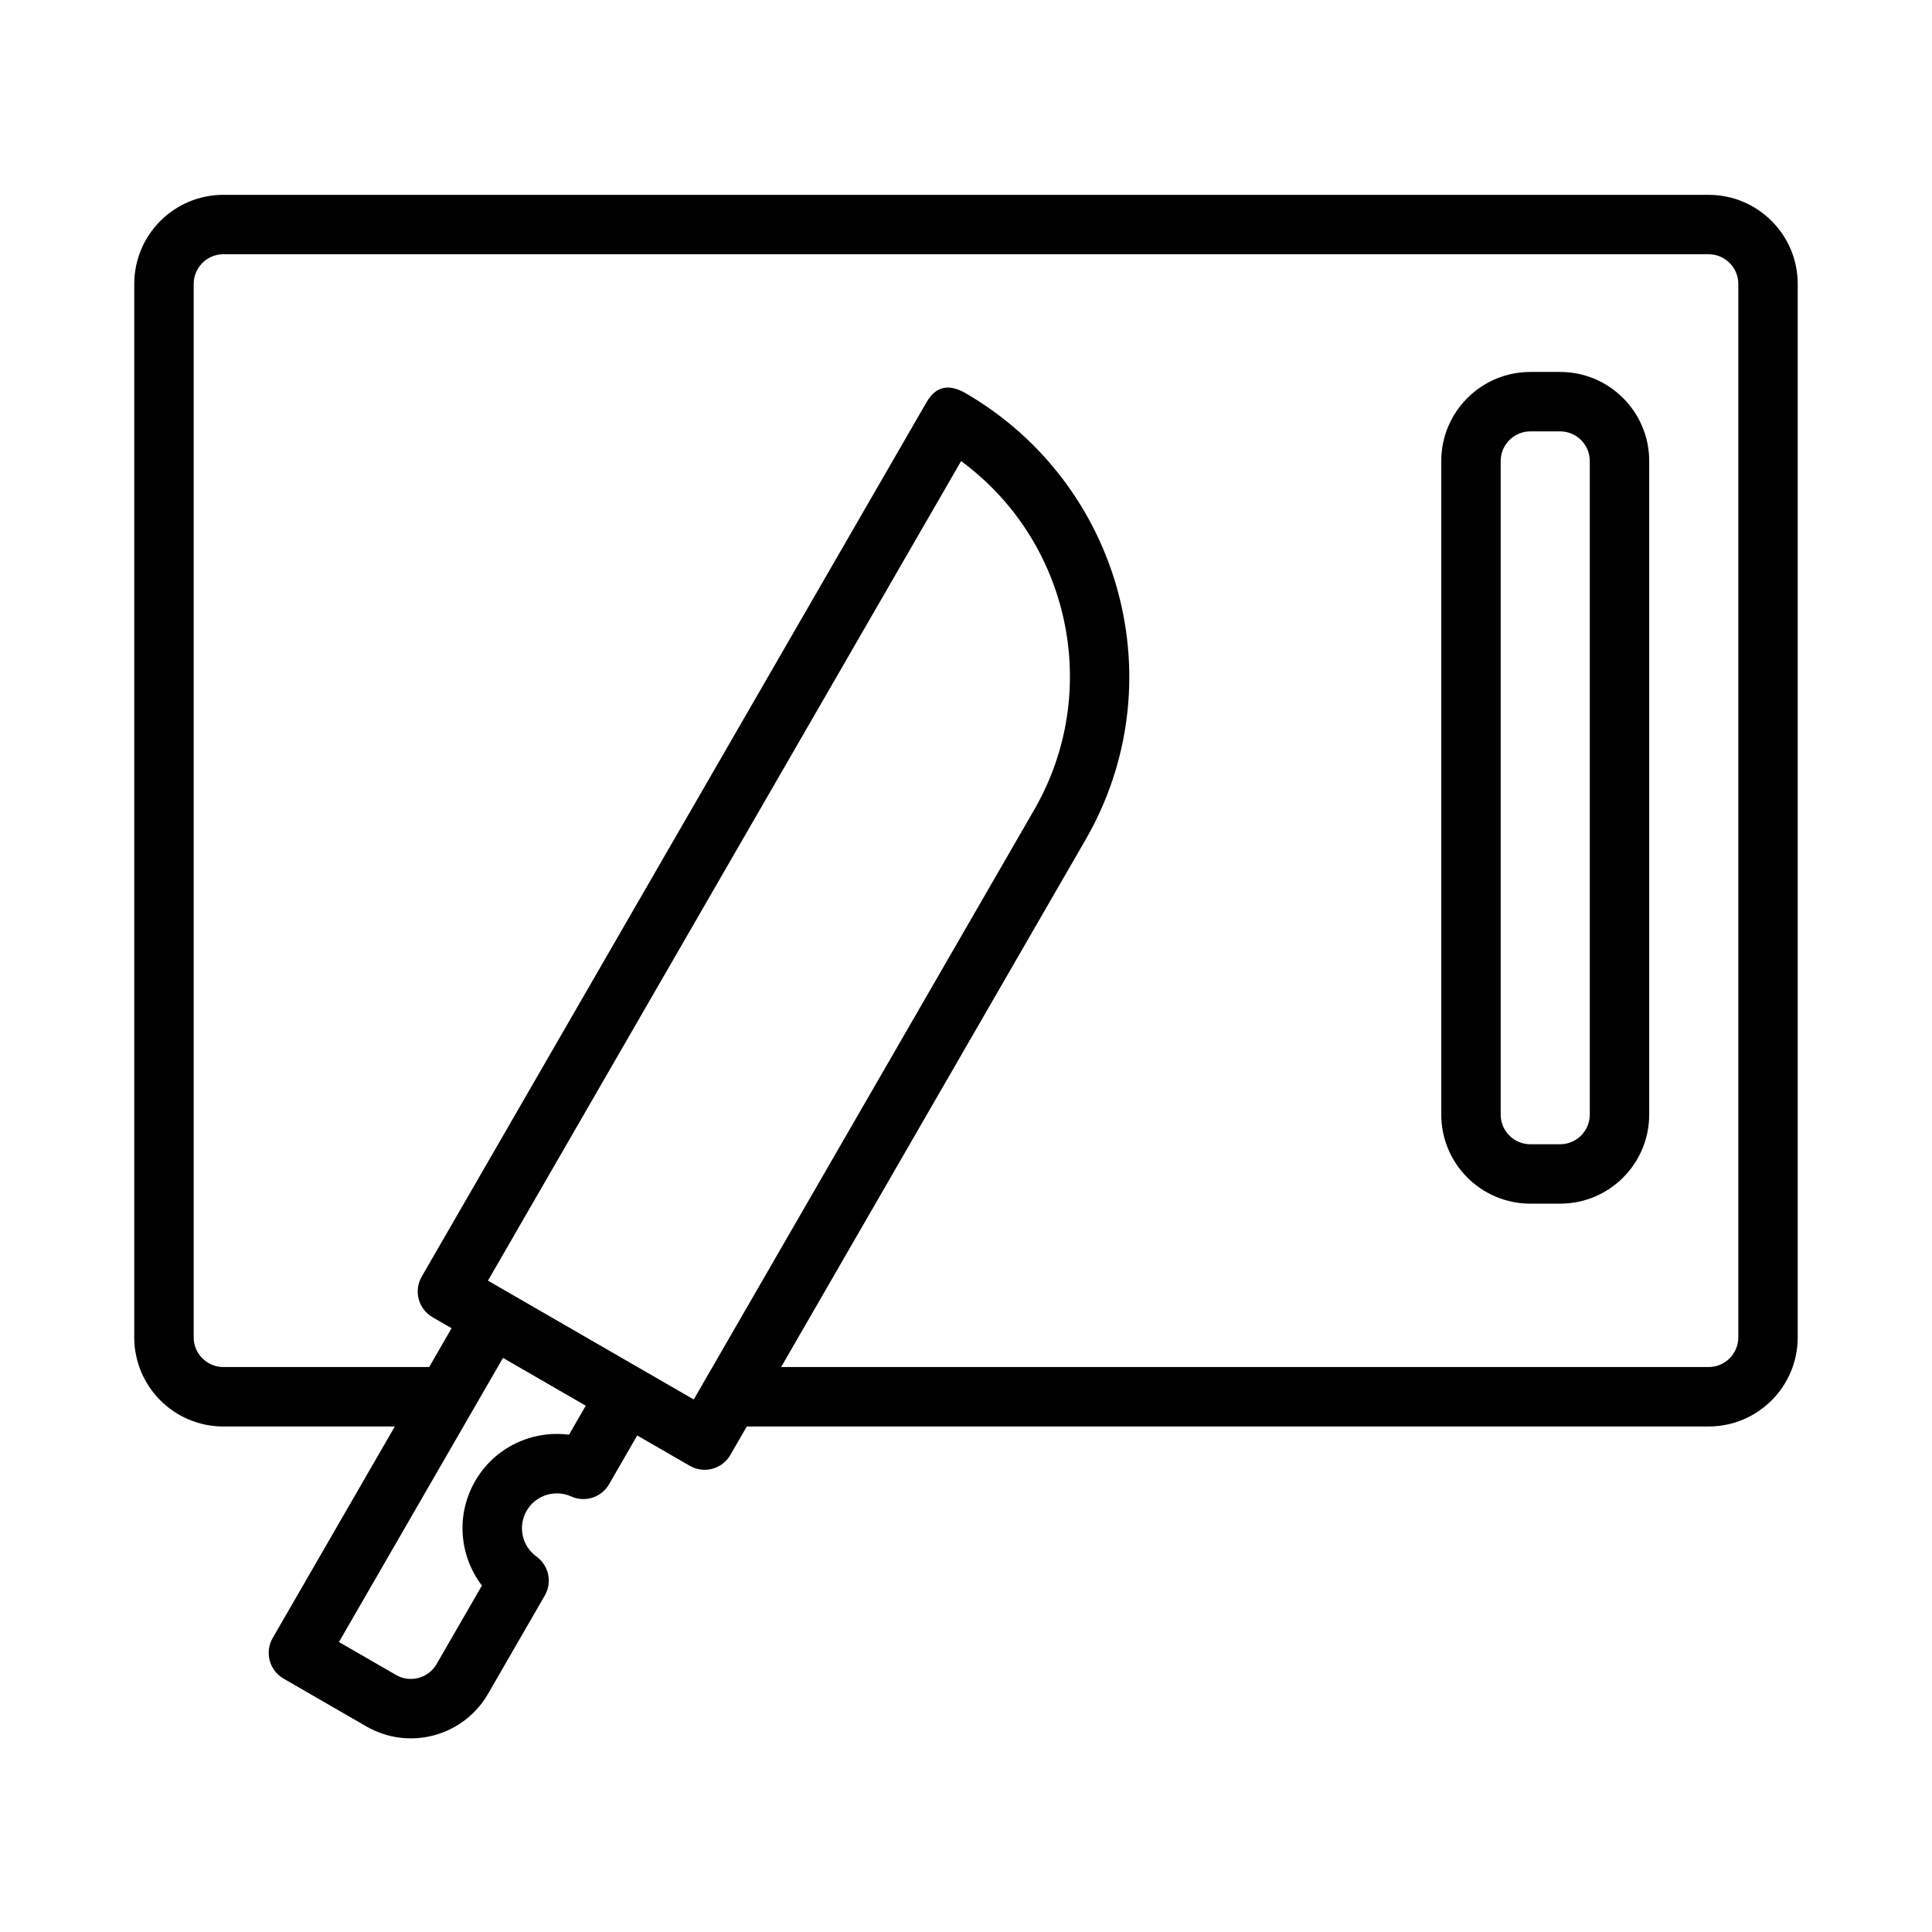
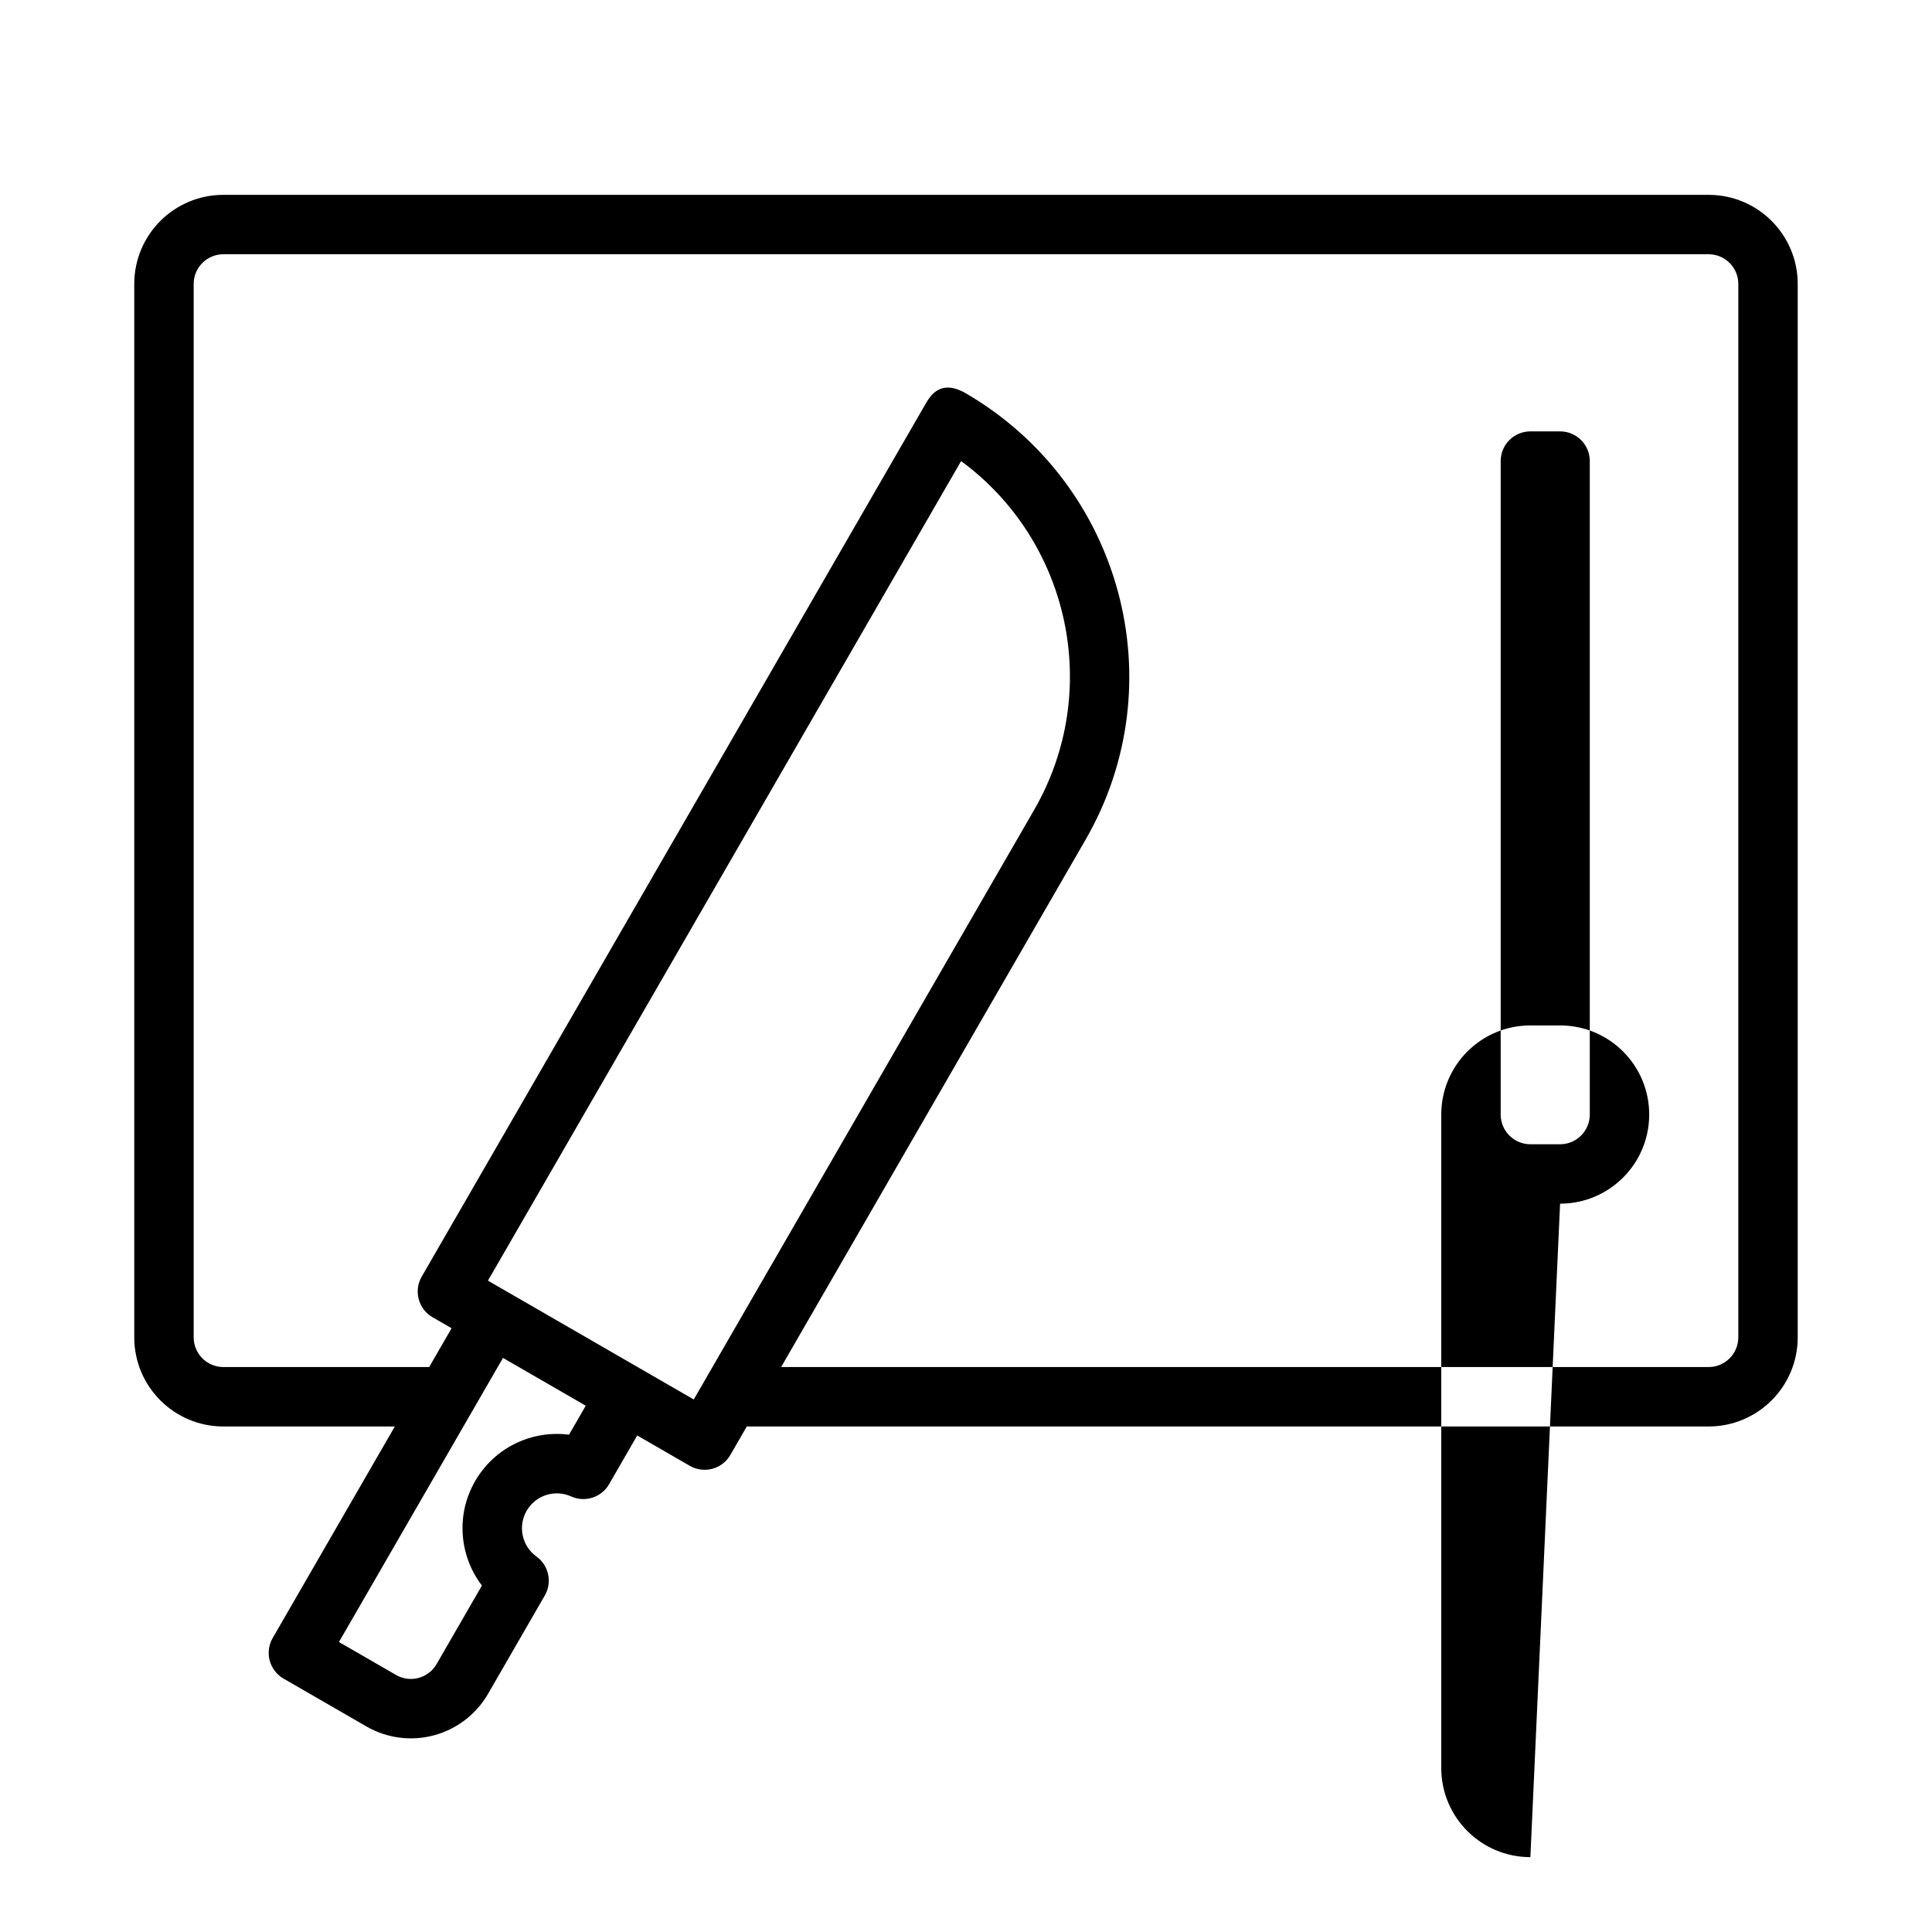
<svg xmlns="http://www.w3.org/2000/svg" fill="#000000" width="800px" height="800px" version="1.1" viewBox="144 144 512 512">
-   <path d="m248.64 522.02-32.379 56.074c-2.172 3.769-0.883 8.582 2.883 10.754 0 0 11.902 6.871 21.938 12.668 5.422 3.133 11.863 3.984 17.918 2.363 6.055-1.621 11.211-5.582 14.344-11.004 6.629-11.484 15.035-26.055 15.035-26.055 2.023-3.504 1.062-7.965-2.219-10.328-3.809-2.731-4.992-7.973-2.598-12.113 2.394-4.148 7.519-5.738 11.793-3.809 3.684 1.668 8.039 0.27 10.059-3.234l7.453-12.926 13.934 8.047c3.762 2.172 8.582 0.883 10.754-2.883l4.352-7.543h254.89c13.043 0 23.617-10.57 23.617-23.617v-279.16c0-13.035-10.57-23.617-23.617-23.617h-393.6c-13.043 0-23.617 10.578-23.617 23.617v279.16c0 13.043 10.57 23.617 23.617 23.617h45.445zm28.66-18.16 21.93 12.668-4.434 7.684c-9.707-1.258-19.68 3.281-24.875 12.289-5.203 8.996-4.148 19.91 1.793 27.688l-12.012 20.812c-1.047 1.812-2.762 3.125-4.785 3.668-2.016 0.543-4.164 0.262-5.969-0.789 0 0-15.121-8.73-15.121-8.73l43.469-75.289zm121.41-237.66c28.719 21.105 37.566 60.891 19.332 92.465l-90.191 156.21-54.539-31.488 125.39-217.19zm-47.711 240.08h245.8c4.344 0 7.871-3.527 7.871-7.871v-279.16c0-4.344-3.527-7.871-7.871-7.871h-393.6c-4.344 0-7.871 3.527-7.871 7.871v279.16c0 4.344 3.527 7.871 7.871 7.871h54.539l5.934-10.289-5.039-2.906c-3.762-2.172-5.055-6.992-2.883-10.754l133.48-231.2c1.125-1.906 3.801-6.934 10.754-2.883 41.32 24.082 55.609 76.871 31.699 118.29l-80.68 139.75zm206.44-43.297c13.043 0 23.617-10.57 23.617-23.617v-173.18c0-13.043-10.57-23.617-23.617-23.617h-7.871c-13.043 0-23.617 10.57-23.617 23.617v173.18c0 13.043 10.57 23.617 23.617 23.617zm0-15.742h-7.871c-4.344 0-7.871-3.527-7.871-7.871v-173.18c0-4.344 3.527-7.871 7.871-7.871h7.871c4.344 0 7.871 3.527 7.871 7.871v173.18c0 4.344-3.527 7.871-7.871 7.871z" fill-rule="evenodd" />
+   <path d="m248.64 522.02-32.379 56.074c-2.172 3.769-0.883 8.582 2.883 10.754 0 0 11.902 6.871 21.938 12.668 5.422 3.133 11.863 3.984 17.918 2.363 6.055-1.621 11.211-5.582 14.344-11.004 6.629-11.484 15.035-26.055 15.035-26.055 2.023-3.504 1.062-7.965-2.219-10.328-3.809-2.731-4.992-7.973-2.598-12.113 2.394-4.148 7.519-5.738 11.793-3.809 3.684 1.668 8.039 0.27 10.059-3.234l7.453-12.926 13.934 8.047c3.762 2.172 8.582 0.883 10.754-2.883l4.352-7.543h254.89c13.043 0 23.617-10.57 23.617-23.617v-279.16c0-13.035-10.57-23.617-23.617-23.617h-393.6c-13.043 0-23.617 10.578-23.617 23.617v279.16c0 13.043 10.57 23.617 23.617 23.617h45.445zm28.66-18.16 21.93 12.668-4.434 7.684c-9.707-1.258-19.68 3.281-24.875 12.289-5.203 8.996-4.148 19.91 1.793 27.688l-12.012 20.812c-1.047 1.812-2.762 3.125-4.785 3.668-2.016 0.543-4.164 0.262-5.969-0.789 0 0-15.121-8.73-15.121-8.73l43.469-75.289zm121.41-237.66c28.719 21.105 37.566 60.891 19.332 92.465l-90.191 156.21-54.539-31.488 125.39-217.19zm-47.711 240.08h245.8c4.344 0 7.871-3.527 7.871-7.871v-279.16c0-4.344-3.527-7.871-7.871-7.871h-393.6c-4.344 0-7.871 3.527-7.871 7.871v279.16c0 4.344 3.527 7.871 7.871 7.871h54.539l5.934-10.289-5.039-2.906c-3.762-2.172-5.055-6.992-2.883-10.754l133.48-231.2c1.125-1.906 3.801-6.934 10.754-2.883 41.32 24.082 55.609 76.871 31.699 118.29l-80.68 139.75zm206.44-43.297c13.043 0 23.617-10.57 23.617-23.617c0-13.043-10.57-23.617-23.617-23.617h-7.871c-13.043 0-23.617 10.57-23.617 23.617v173.18c0 13.043 10.57 23.617 23.617 23.617zm0-15.742h-7.871c-4.344 0-7.871-3.527-7.871-7.871v-173.18c0-4.344 3.527-7.871 7.871-7.871h7.871c4.344 0 7.871 3.527 7.871 7.871v173.18c0 4.344-3.527 7.871-7.871 7.871z" fill-rule="evenodd" />
</svg>